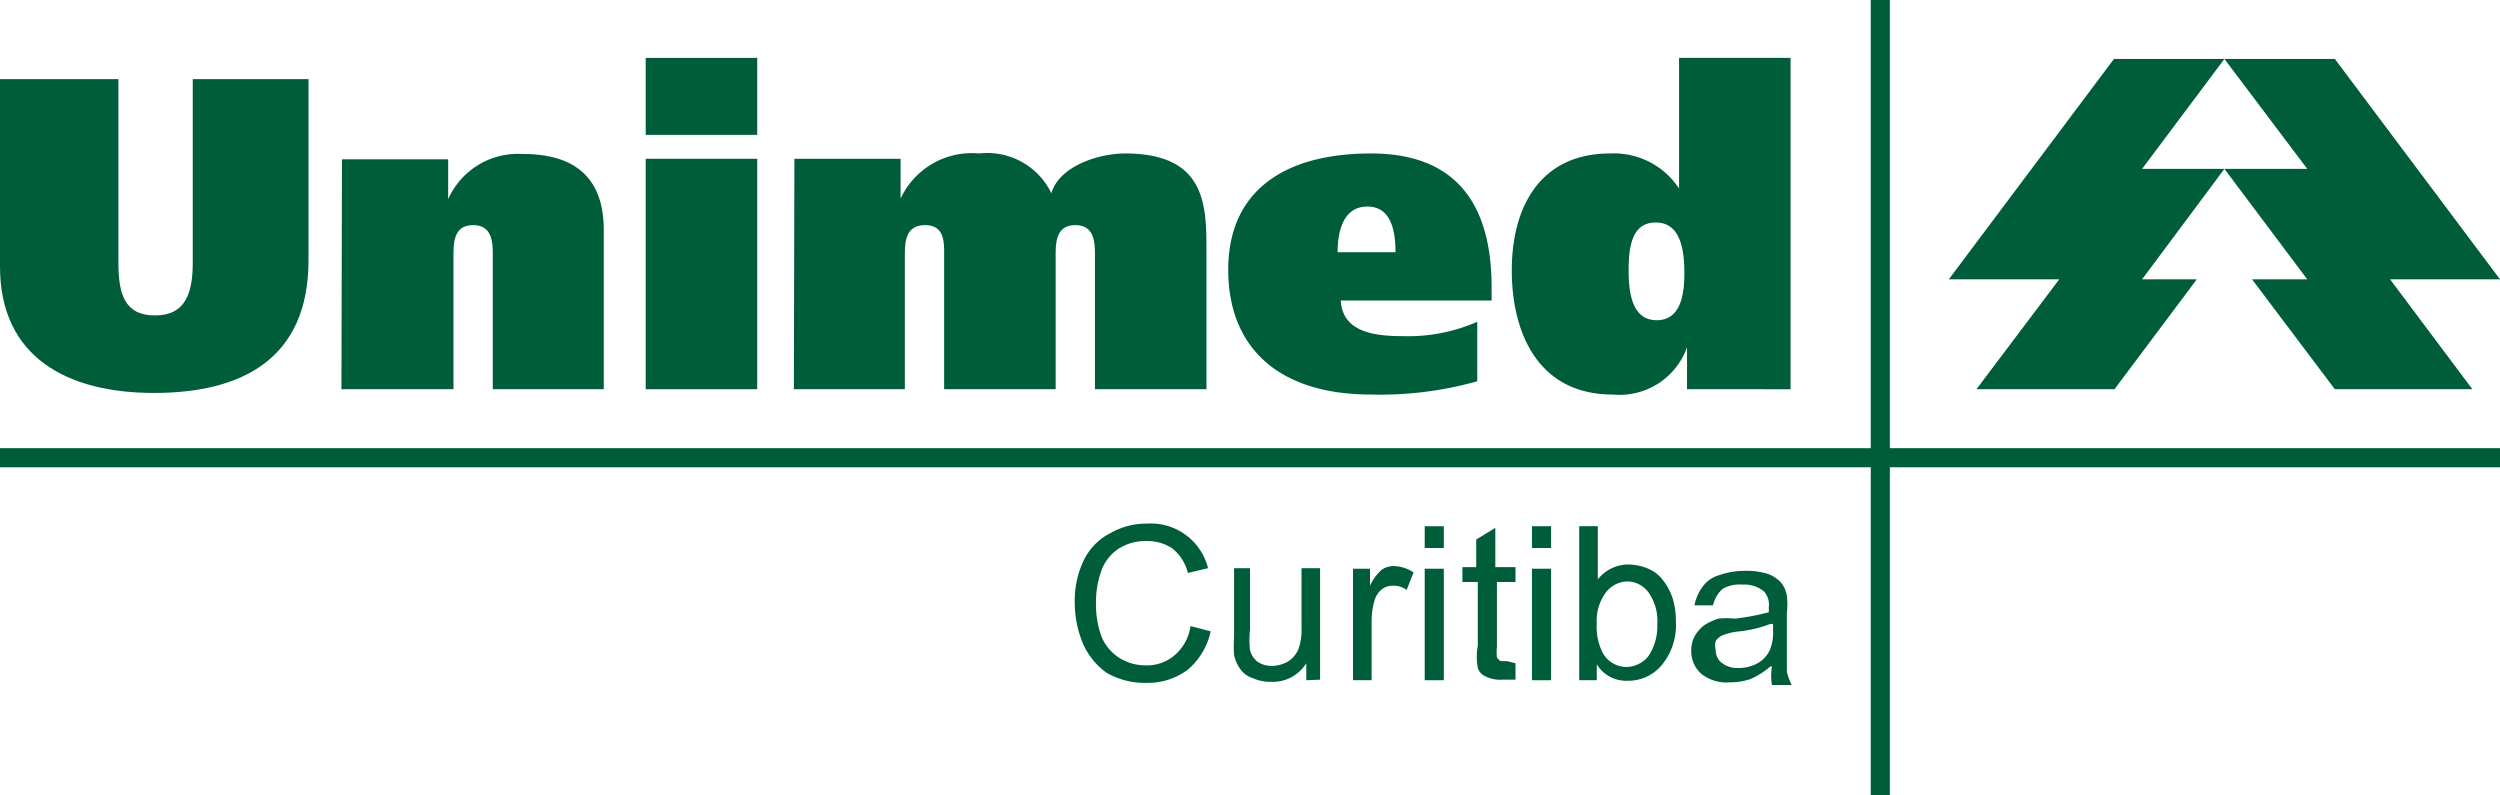
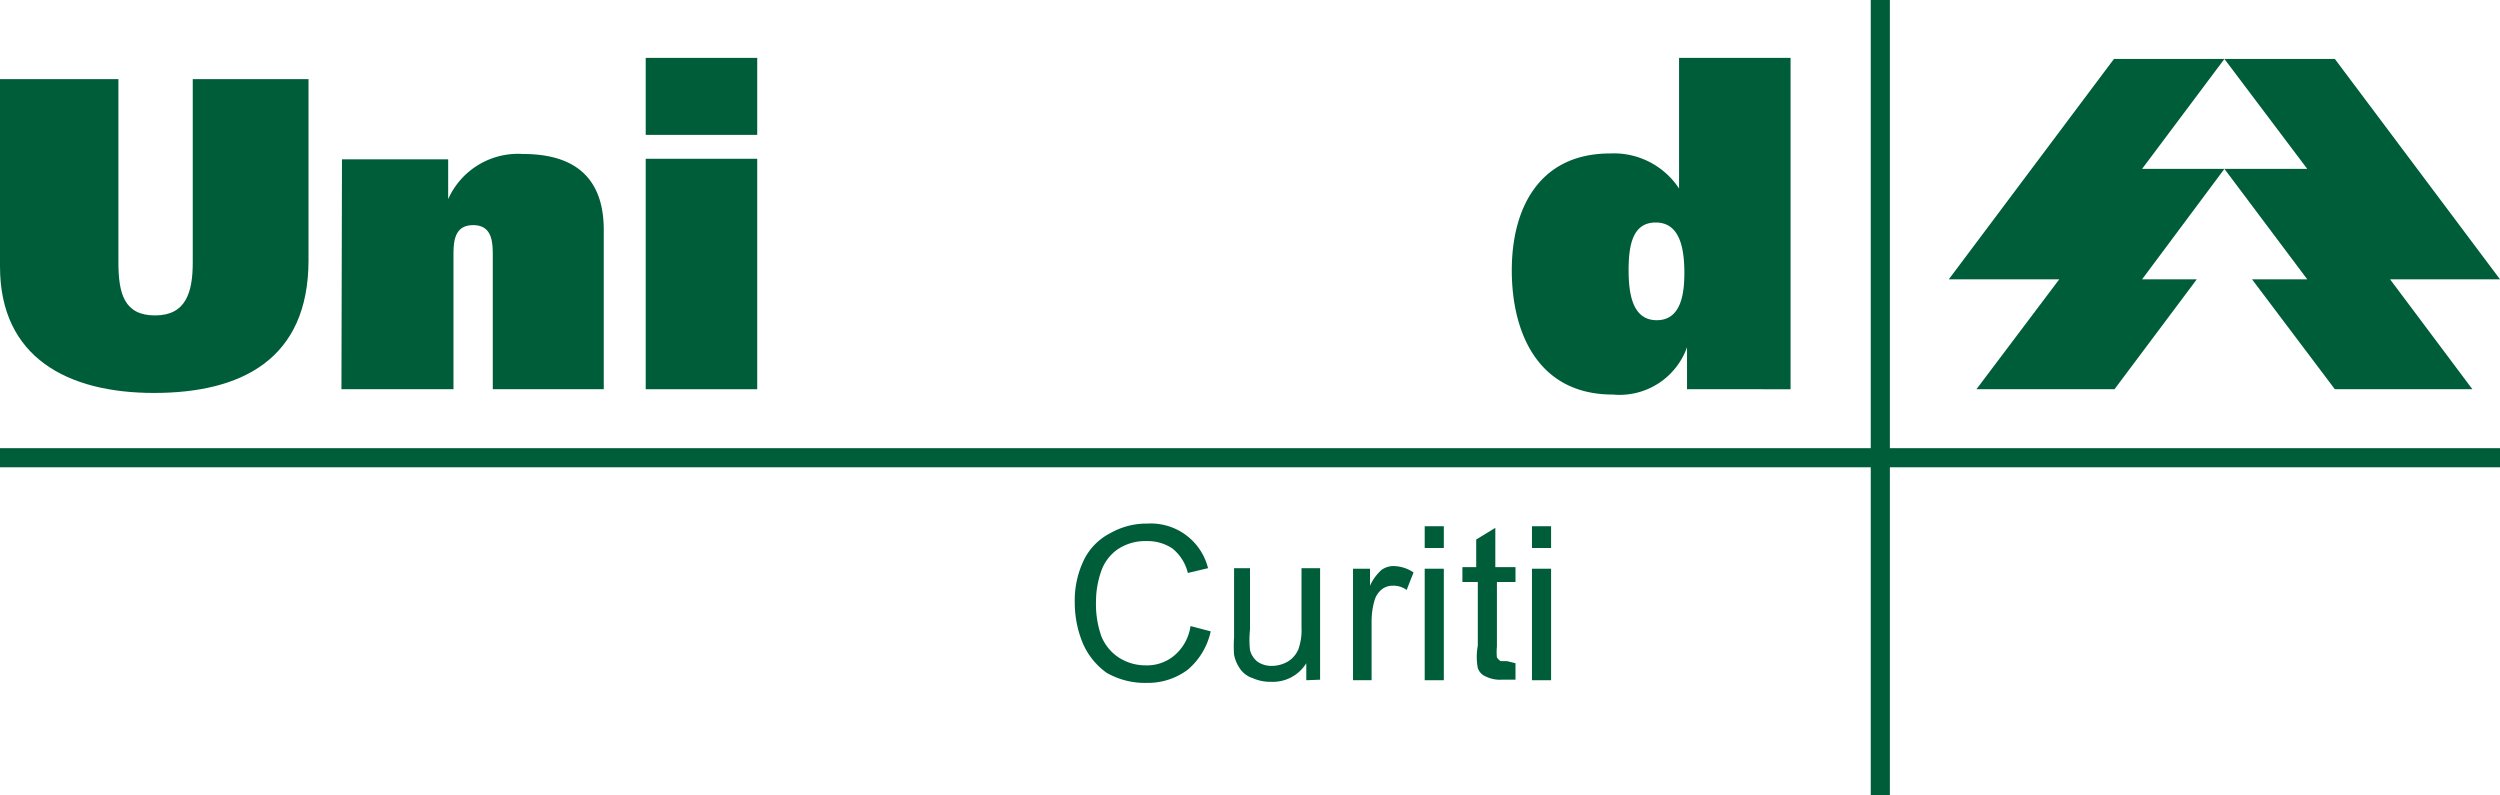
<svg xmlns="http://www.w3.org/2000/svg" viewBox="0 0 47.08 14.98">
  <defs>
    <style>.a,.b{fill:#005D3A;}.a{fill-rule:evenodd;}</style>
  </defs>
  <polygon class="a" points="41.89 1.11 43.97 1.11 47.08 5.26 45.01 5.26 46.56 7.33 43.97 7.33 42.41 5.26 43.45 5.26 41.89 3.18 43.45 3.18 41.89 1.11" />
  <polygon class="a" points="41.89 1.11 39.81 1.11 36.7 5.26 38.78 5.26 37.22 7.33 39.82 7.33 41.37 5.26 40.34 5.26 41.89 3.18 40.34 3.18 41.89 1.11" />
  <rect class="b" x="35.23" width="0.36" height="14.98" />
  <path class="a" d="M938.69,534h-2.23v3.53c0,1.71,1.27,2.38,2.9,2.38s2.91-.62,2.91-2.5V534h-2.18v3.45c0,.57-.13,1-.71,1s-.69-.41-.69-1Z" transform="translate(-936.46 -532.51)" />
  <path class="a" d="M942.89,539.84H945v-2.5c0-.25,0-.59.37-.59s.37.34.37.59v2.5h2.09v-3c0-.84-.4-1.43-1.52-1.43a1.44,1.44,0,0,0-1.41.85h0v-.75h-2Z" transform="translate(-936.46 -532.51)" />
  <path class="a" d="M950.72,533.6h-2.1v1.45h2.1V533.6Zm-2.1,6.24h2.1V535.5h-2.1Z" transform="translate(-936.46 -532.51)" />
-   <path class="a" d="M951.41,539.84h2.09v-2.5c0-.25,0-.59.38-.59s.36.34.36.59v2.5h2.1v-2.5c0-.25,0-.59.37-.59s.37.34.37.59v2.5h2.1v-2.6c0-.85,0-1.84-1.53-1.84-.52,0-1.25.25-1.39.75h0a1.34,1.34,0,0,0-1.36-.75,1.48,1.48,0,0,0-1.48.85h0v-.75h-2Z" transform="translate(-936.46 -532.51)" />
-   <path class="a" d="M964.55,538.17h0v-.25c0-1.47-.59-2.52-2.27-2.52s-2.69.74-2.69,2.19.93,2.35,2.69,2.35a6.74,6.74,0,0,0,2-.25v-1.12a3.26,3.26,0,0,1-1.42.27c-.61,0-1.12-.12-1.15-.67Zm-2.9-.91c0-.34.08-.86.56-.86s.53.53.53.86Z" transform="translate(-936.46 -532.51)" />
  <path class="a" d="M968.18,537.65h0c0,.41-.07.89-.52.89s-.53-.48-.53-.94.07-.9.51-.9.54.45.54.95Zm2,2.19V533.6h-2.1v2.46h0a1.47,1.47,0,0,0-1.3-.66c-1.31,0-1.85,1-1.85,2.2s.51,2.34,1.9,2.34a1.35,1.35,0,0,0,1.4-.89h0v.79Z" transform="translate(-936.46 -532.51)" />
  <rect class="b" y="8.44" width="47.08" height="0.36" />
  <path class="a" d="M958.88,544.3l.38.1a1.31,1.31,0,0,1-.43.72,1.25,1.25,0,0,1-.77.25,1.45,1.45,0,0,1-.76-.19,1.33,1.33,0,0,1-.45-.56,2,2,0,0,1-.15-.77,1.74,1.74,0,0,1,.17-.79,1.12,1.12,0,0,1,.5-.51,1.38,1.38,0,0,1,.7-.18,1.11,1.11,0,0,1,1.14.84l-.38.09a.85.85,0,0,0-.29-.46.83.83,0,0,0-.48-.14.93.93,0,0,0-.56.16.84.84,0,0,0-.31.43,1.71,1.71,0,0,0-.09.55,1.81,1.81,0,0,0,.1.65.87.87,0,0,0,.34.41.93.93,0,0,0,.49.14.8.8,0,0,0,.55-.19A.89.89,0,0,0,958.88,544.3Z" transform="translate(-936.46 -532.51)" />
  <path class="a" d="M961.06,545.32V545a.74.74,0,0,1-.66.35.81.81,0,0,1-.35-.07.45.45,0,0,1-.24-.18.68.68,0,0,1-.11-.26,2.38,2.38,0,0,1,0-.33v-1.3H960v1.16a1.74,1.74,0,0,0,0,.38.4.4,0,0,0,.14.22.46.46,0,0,0,.27.08.61.61,0,0,0,.3-.08.5.5,0,0,0,.2-.23,1.07,1.07,0,0,0,.06-.41v-1.12h.35v2.1Z" transform="translate(-936.46 -532.51)" />
  <path class="a" d="M961.94,545.32v-2.1h.32v.32a.89.89,0,0,1,.22-.3.39.39,0,0,1,.23-.07.7.7,0,0,1,.37.12l-.13.33a.42.42,0,0,0-.26-.08.33.33,0,0,0-.21.07.43.43,0,0,0-.13.19,1.42,1.42,0,0,0-.06.42v1.1Z" transform="translate(-936.46 -532.51)" />
  <path class="a" d="M963.29,542.83h.36v-.41h-.36v.41Zm0-.41,0,2.9h.36v-2.1h-.36Z" transform="translate(-936.46 -532.51)" />
  <path class="a" d="M965,545l0,.31-.26,0a.61.61,0,0,1-.3-.06.26.26,0,0,1-.15-.16,1.14,1.14,0,0,1,0-.42v-1.2H964v-.28h.26v-.52l.36-.22v.74H965v.28h-.35v1.22a.93.93,0,0,0,0,.2.23.23,0,0,0,.07.07l.12,0Z" transform="translate(-936.46 -532.51)" />
  <path class="a" d="M965.31,542.83h.36v-.41h-.36v.41Zm0-.41,0,2.9h.36v-2.1h-.36Z" transform="translate(-936.46 -532.51)" />
-   <path class="a" d="M966.53,544.25h0a1.08,1.08,0,0,0,.11.55.51.51,0,0,0,.45.27.54.54,0,0,0,.41-.2,1,1,0,0,0,.17-.6.93.93,0,0,0-.17-.61.5.5,0,0,0-.39-.2.52.52,0,0,0-.41.21.89.89,0,0,0-.17.58Zm0,1.07h-.33v-2.9h.35v1a.74.74,0,0,1,.58-.28,1,1,0,0,1,.37.08.67.67,0,0,1,.28.22,1.1,1.1,0,0,1,.18.34,1.44,1.44,0,0,1,.06.43,1.18,1.18,0,0,1-.27.83.82.82,0,0,1-.64.29.65.65,0,0,1-.58-.31Z" transform="translate(-936.46 -532.51)" />
-   <path class="a" d="M969.8,544.26h0a2.33,2.33,0,0,1-.58.14,1.1,1.1,0,0,0-.31.07.31.31,0,0,0-.14.11.37.37,0,0,0,0,.17.3.3,0,0,0,.11.24.48.48,0,0,0,.31.1.75.75,0,0,0,.37-.09.55.55,0,0,0,.23-.25.84.84,0,0,0,.06-.36v-.13Zm0,.8a1.49,1.49,0,0,1-.38.24,1.23,1.23,0,0,1-.39.06.76.76,0,0,1-.53-.16.56.56,0,0,1-.19-.44.55.55,0,0,1,.07-.28.7.7,0,0,1,.18-.2,1.23,1.23,0,0,1,.26-.12,1.65,1.65,0,0,1,.32,0,4.75,4.75,0,0,0,.63-.12v-.1a.36.36,0,0,0-.1-.3.58.58,0,0,0-.4-.12.62.62,0,0,0-.37.08.58.58,0,0,0-.18.31l-.35,0a.86.86,0,0,1,.16-.36.58.58,0,0,1,.31-.21,1.42,1.42,0,0,1,.48-.08,1.37,1.37,0,0,1,.44.06.67.67,0,0,1,.24.16.52.52,0,0,1,.11.25,1.29,1.29,0,0,1,0,.32v.48c0,.33,0,.54,0,.63a1.25,1.25,0,0,0,.09.25h-.37A1,1,0,0,1,969.83,545.06Z" transform="translate(-936.46 -532.51)" />
</svg>